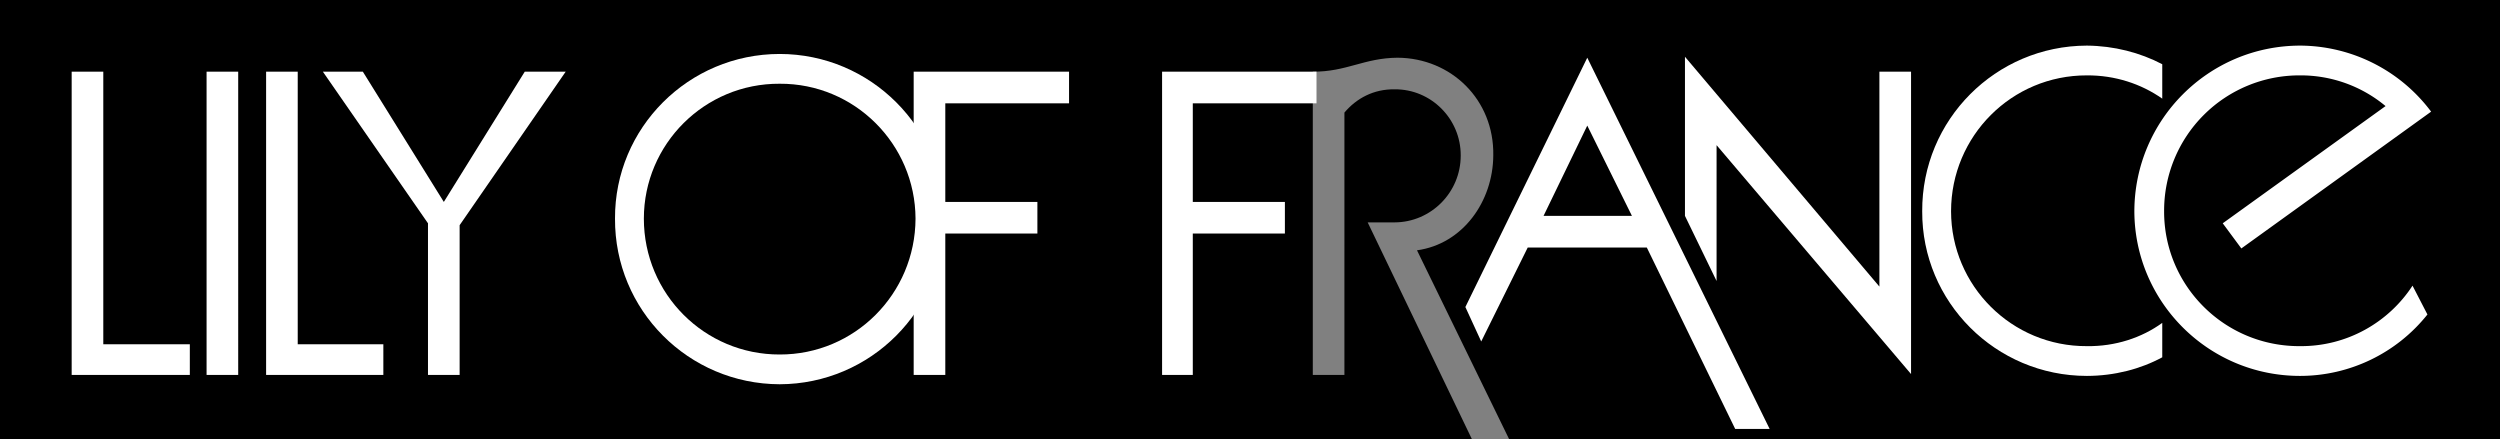
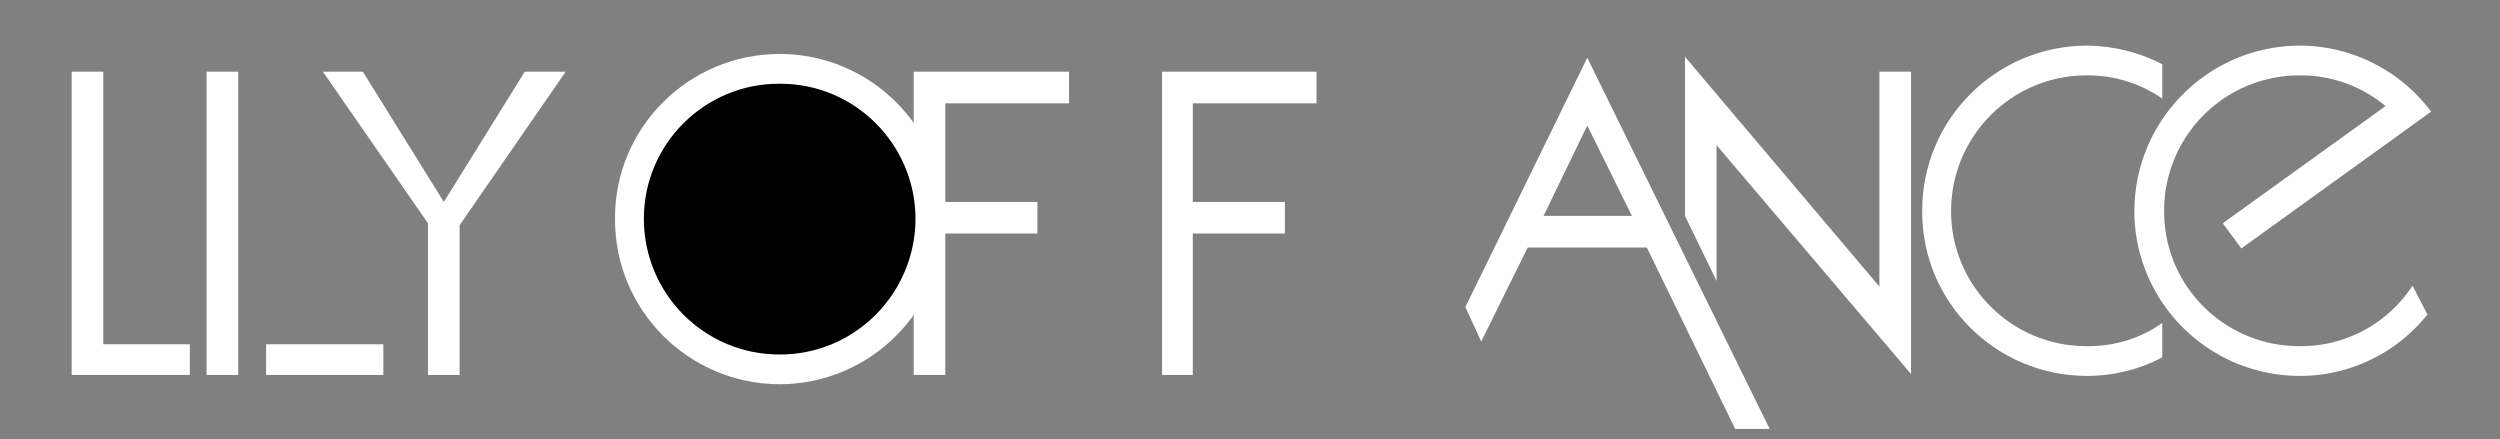
<svg xmlns="http://www.w3.org/2000/svg" width="268.703" height="47.203">
  <rect width="100%" height="100%" fill="#808080" stroke="none" />
-   <path d="M0 47.203V0h268.703v47.203h-106.5l-9.902-20.3c4.926-.676 8.172-5.258 8.199-10.2.102-5.976-4.512-10.469-10.297-10.5-3.601.031-5.476 1.524-9.101 1.5v32.598h3.398V12.1c1.3-1.538 3.148-2.535 5.402-2.5 3.903-.035 7.11 3.172 7.098 7.102.012 3.977-3.195 7.184-7.098 7.2H147l11.203 23.3H0" />
-   <path fill="#fff" d="M7.703 7.703v32.598h12.7V37h-9.301V7.703H7.703m20.899 0v32.598h12.601V37H32V7.703h-3.398m-3 32.597V7.704h-3.399v32.598h3.399M46 40.3h3.402V24.204l11.399-16.5h-4.399l-8.699 14-8.703-14h-4.297L46 24v16.3m37.8 1c9.782-.027 17.723-7.968 17.7-17.8.023-9.754-7.918-17.695-17.7-17.7-9.804.005-17.745 7.946-17.698 17.7-.047 9.832 7.894 17.773 17.699 17.8" />
+   <path fill="#fff" d="M7.703 7.703v32.598h12.7V37h-9.301V7.703H7.703m20.899 0v32.598h12.601V37H32h-3.398m-3 32.597V7.704h-3.399v32.598h3.399M46 40.3h3.402V24.204l11.399-16.5h-4.399l-8.699 14-8.703-14h-4.297L46 24v16.3m37.8 1c9.782-.027 17.723-7.968 17.7-17.8.023-9.754-7.918-17.695-17.7-17.7-9.804.005-17.745 7.946-17.698 17.7-.047 9.832 7.894 17.773 17.699 17.8" />
  <path fill="#fff" d="M98.203 40.3V7.704h16.7v3.399h-13.301v10.601h9.898v3.399h-9.898V40.3h-3.399m26.699 0V7.704H141.5v3.399h-13.297v10.601h9.899v3.399h-9.899V40.3h-3.3m56.199-34.198v17.101l3.398 7V15.602l20.902 24.601v-32.5H202v23.098L181.102 6.1m51.3 28.603c-2.21 1.602-5.05 2.543-8.101 2.5-8.067.043-14.594-6.484-14.598-14.5.004-8.094 6.531-14.621 14.598-14.601 3.008-.02 5.816.898 8.101 2.5v-3.7c-2.398-1.254-5.172-1.972-8.101-2-9.805.028-17.746 7.97-17.7 17.801-.046 9.754 7.895 17.695 17.7 17.7 2.972-.005 5.781-.743 8.101-2v-3.7M177 26.602l9.5 19.5h3.703L170.602 6.203 157.5 33l1.703 3.703 5-10.101 1.7-3.399 4.699-9.703 4.8 9.703h-9.5l-1.699 3.399H177" />
  <path d="M83.8 38.102c8.044.02 14.571-6.508 14.602-14.602-.03-8.016-6.558-14.543-14.601-14.5-8.067-.043-14.594 6.484-14.598 14.5.004 8.094 6.531 14.621 14.598 14.602" />
  <path fill="#fff" d="M261.3 12a17.683 17.683 0 0 0-14.097-7.098c-9.832.028-17.773 7.97-17.8 17.801.027 9.754 7.968 17.695 17.8 17.7a17.506 17.506 0 0 0 13.7-6.602l-1.602-3.098c-2.559 3.934-7.043 6.543-12.098 6.5-8.094.043-14.621-6.484-14.601-14.5a14.54 14.54 0 0 1 14.601-14.601 14.24 14.24 0 0 1 9.2 3.3L238.902 24l2 2.703L261.3 12" />
</svg>